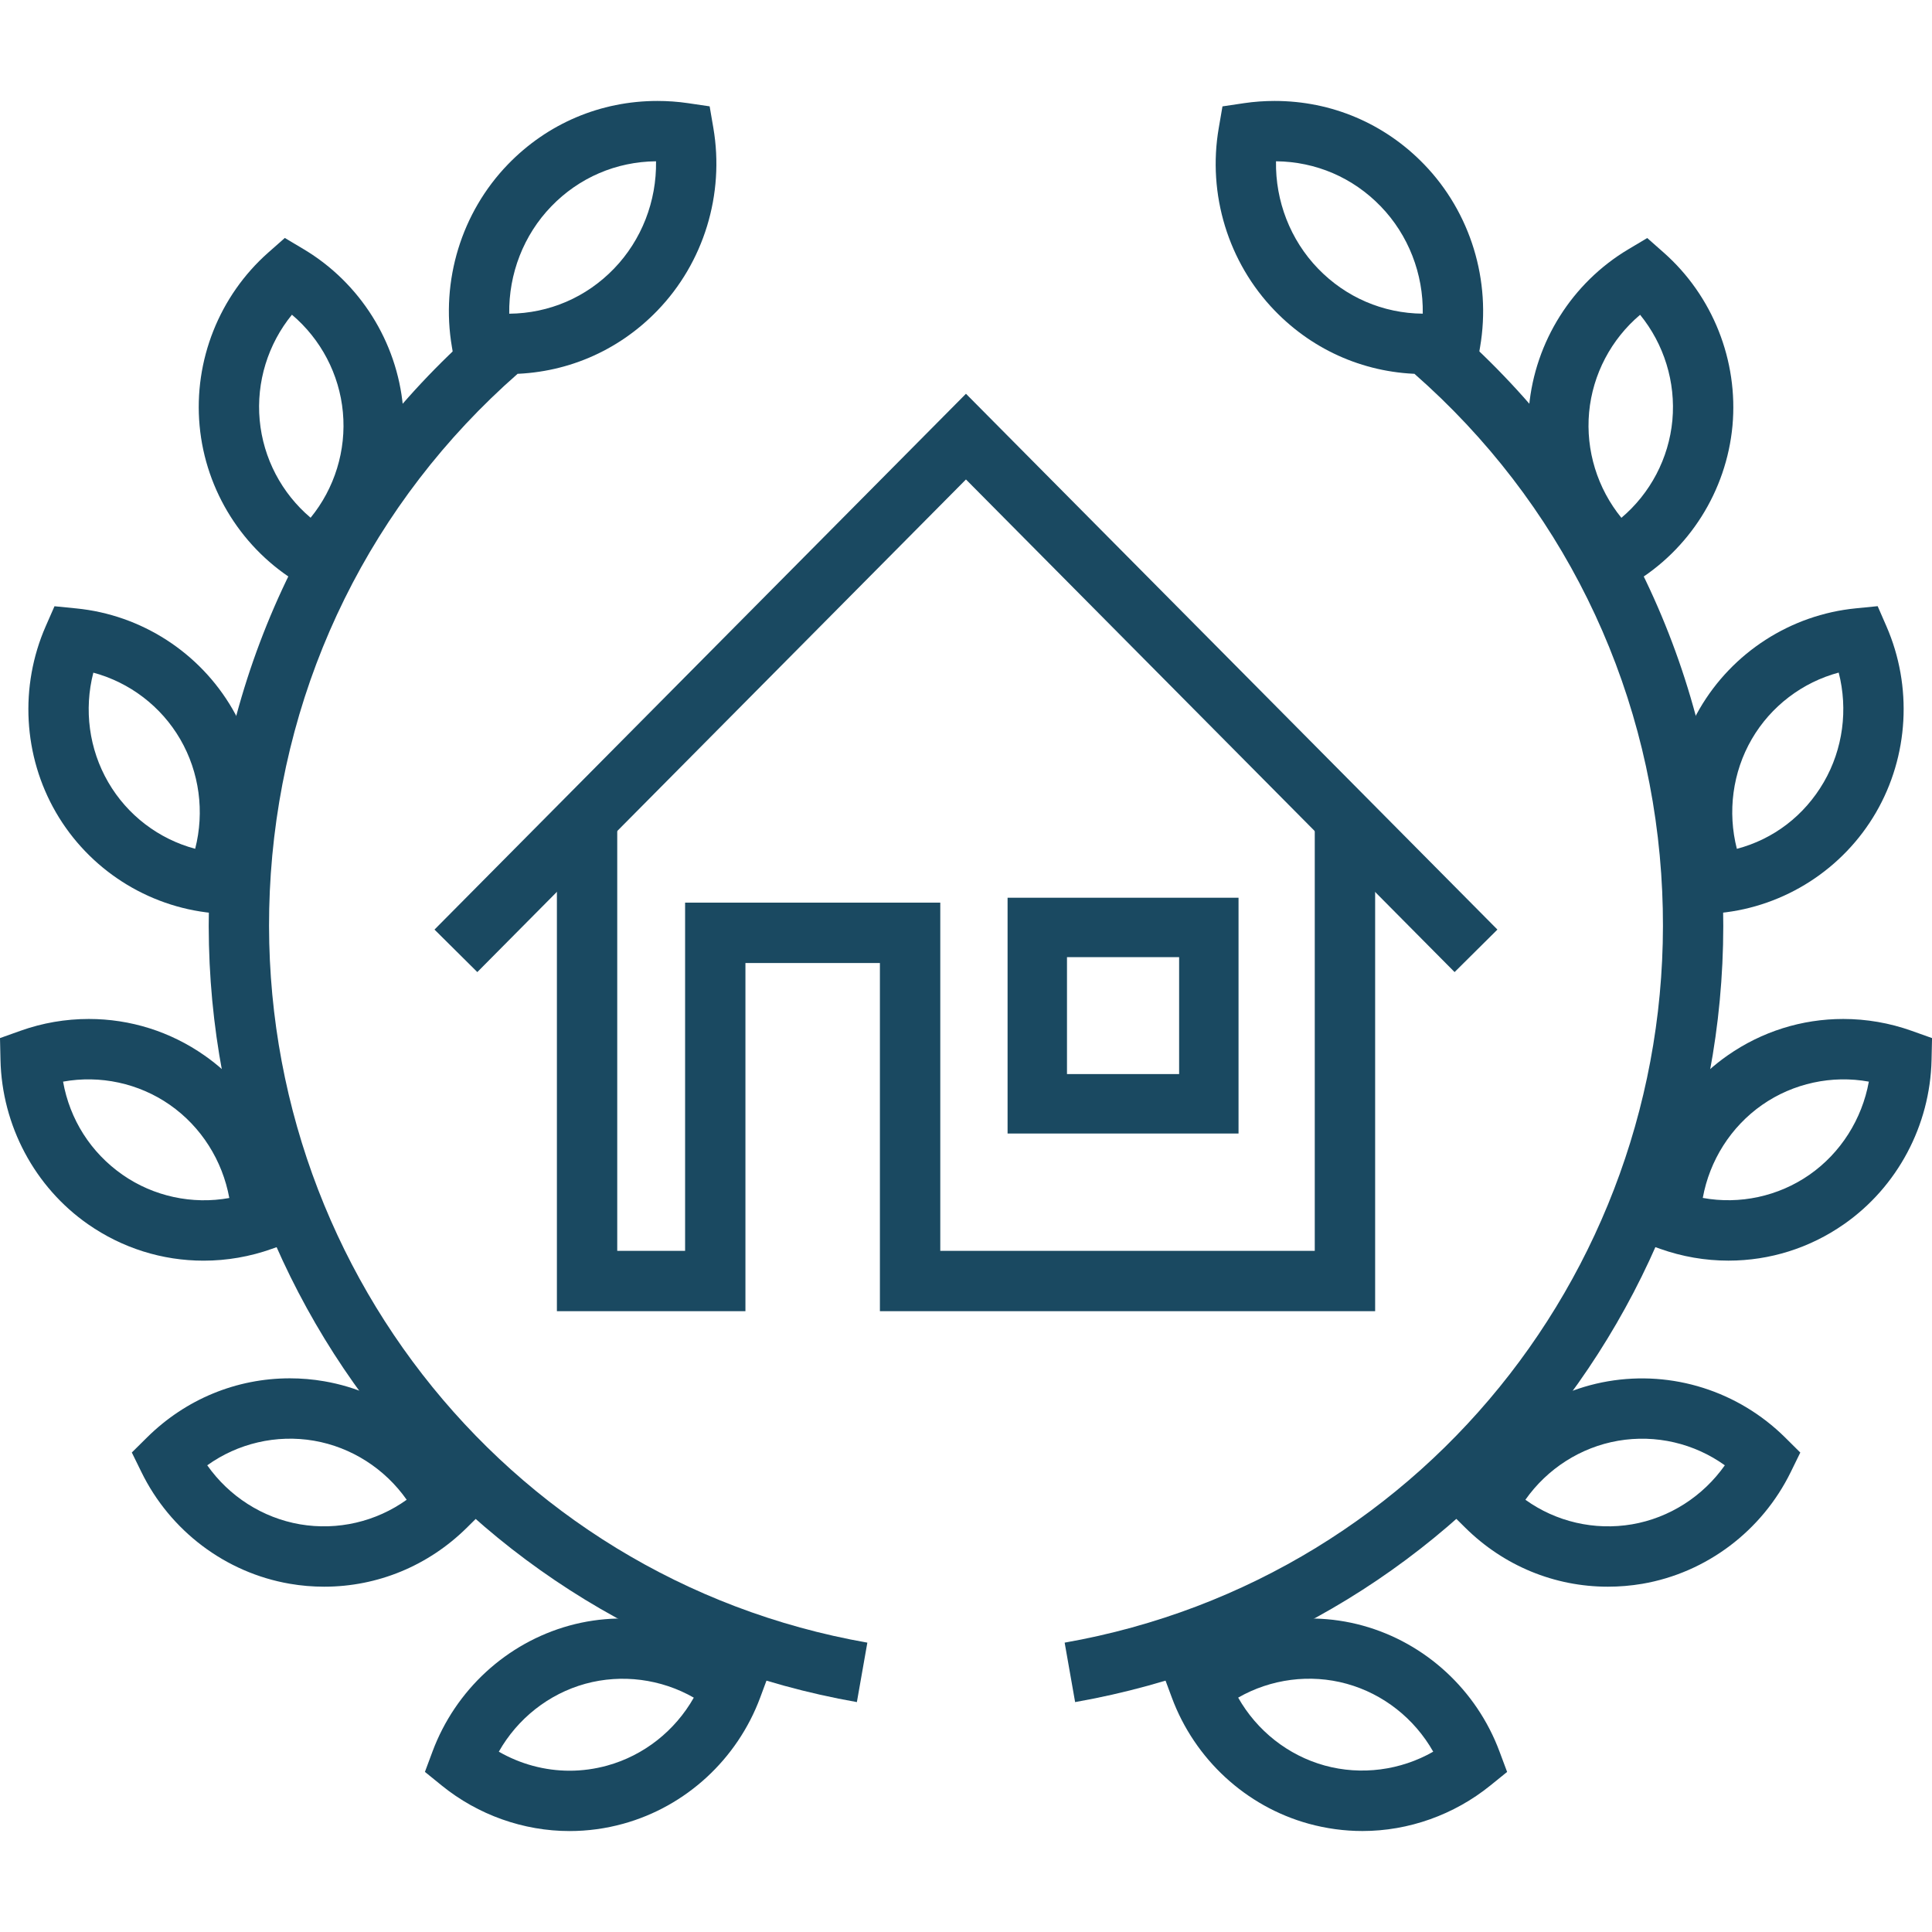
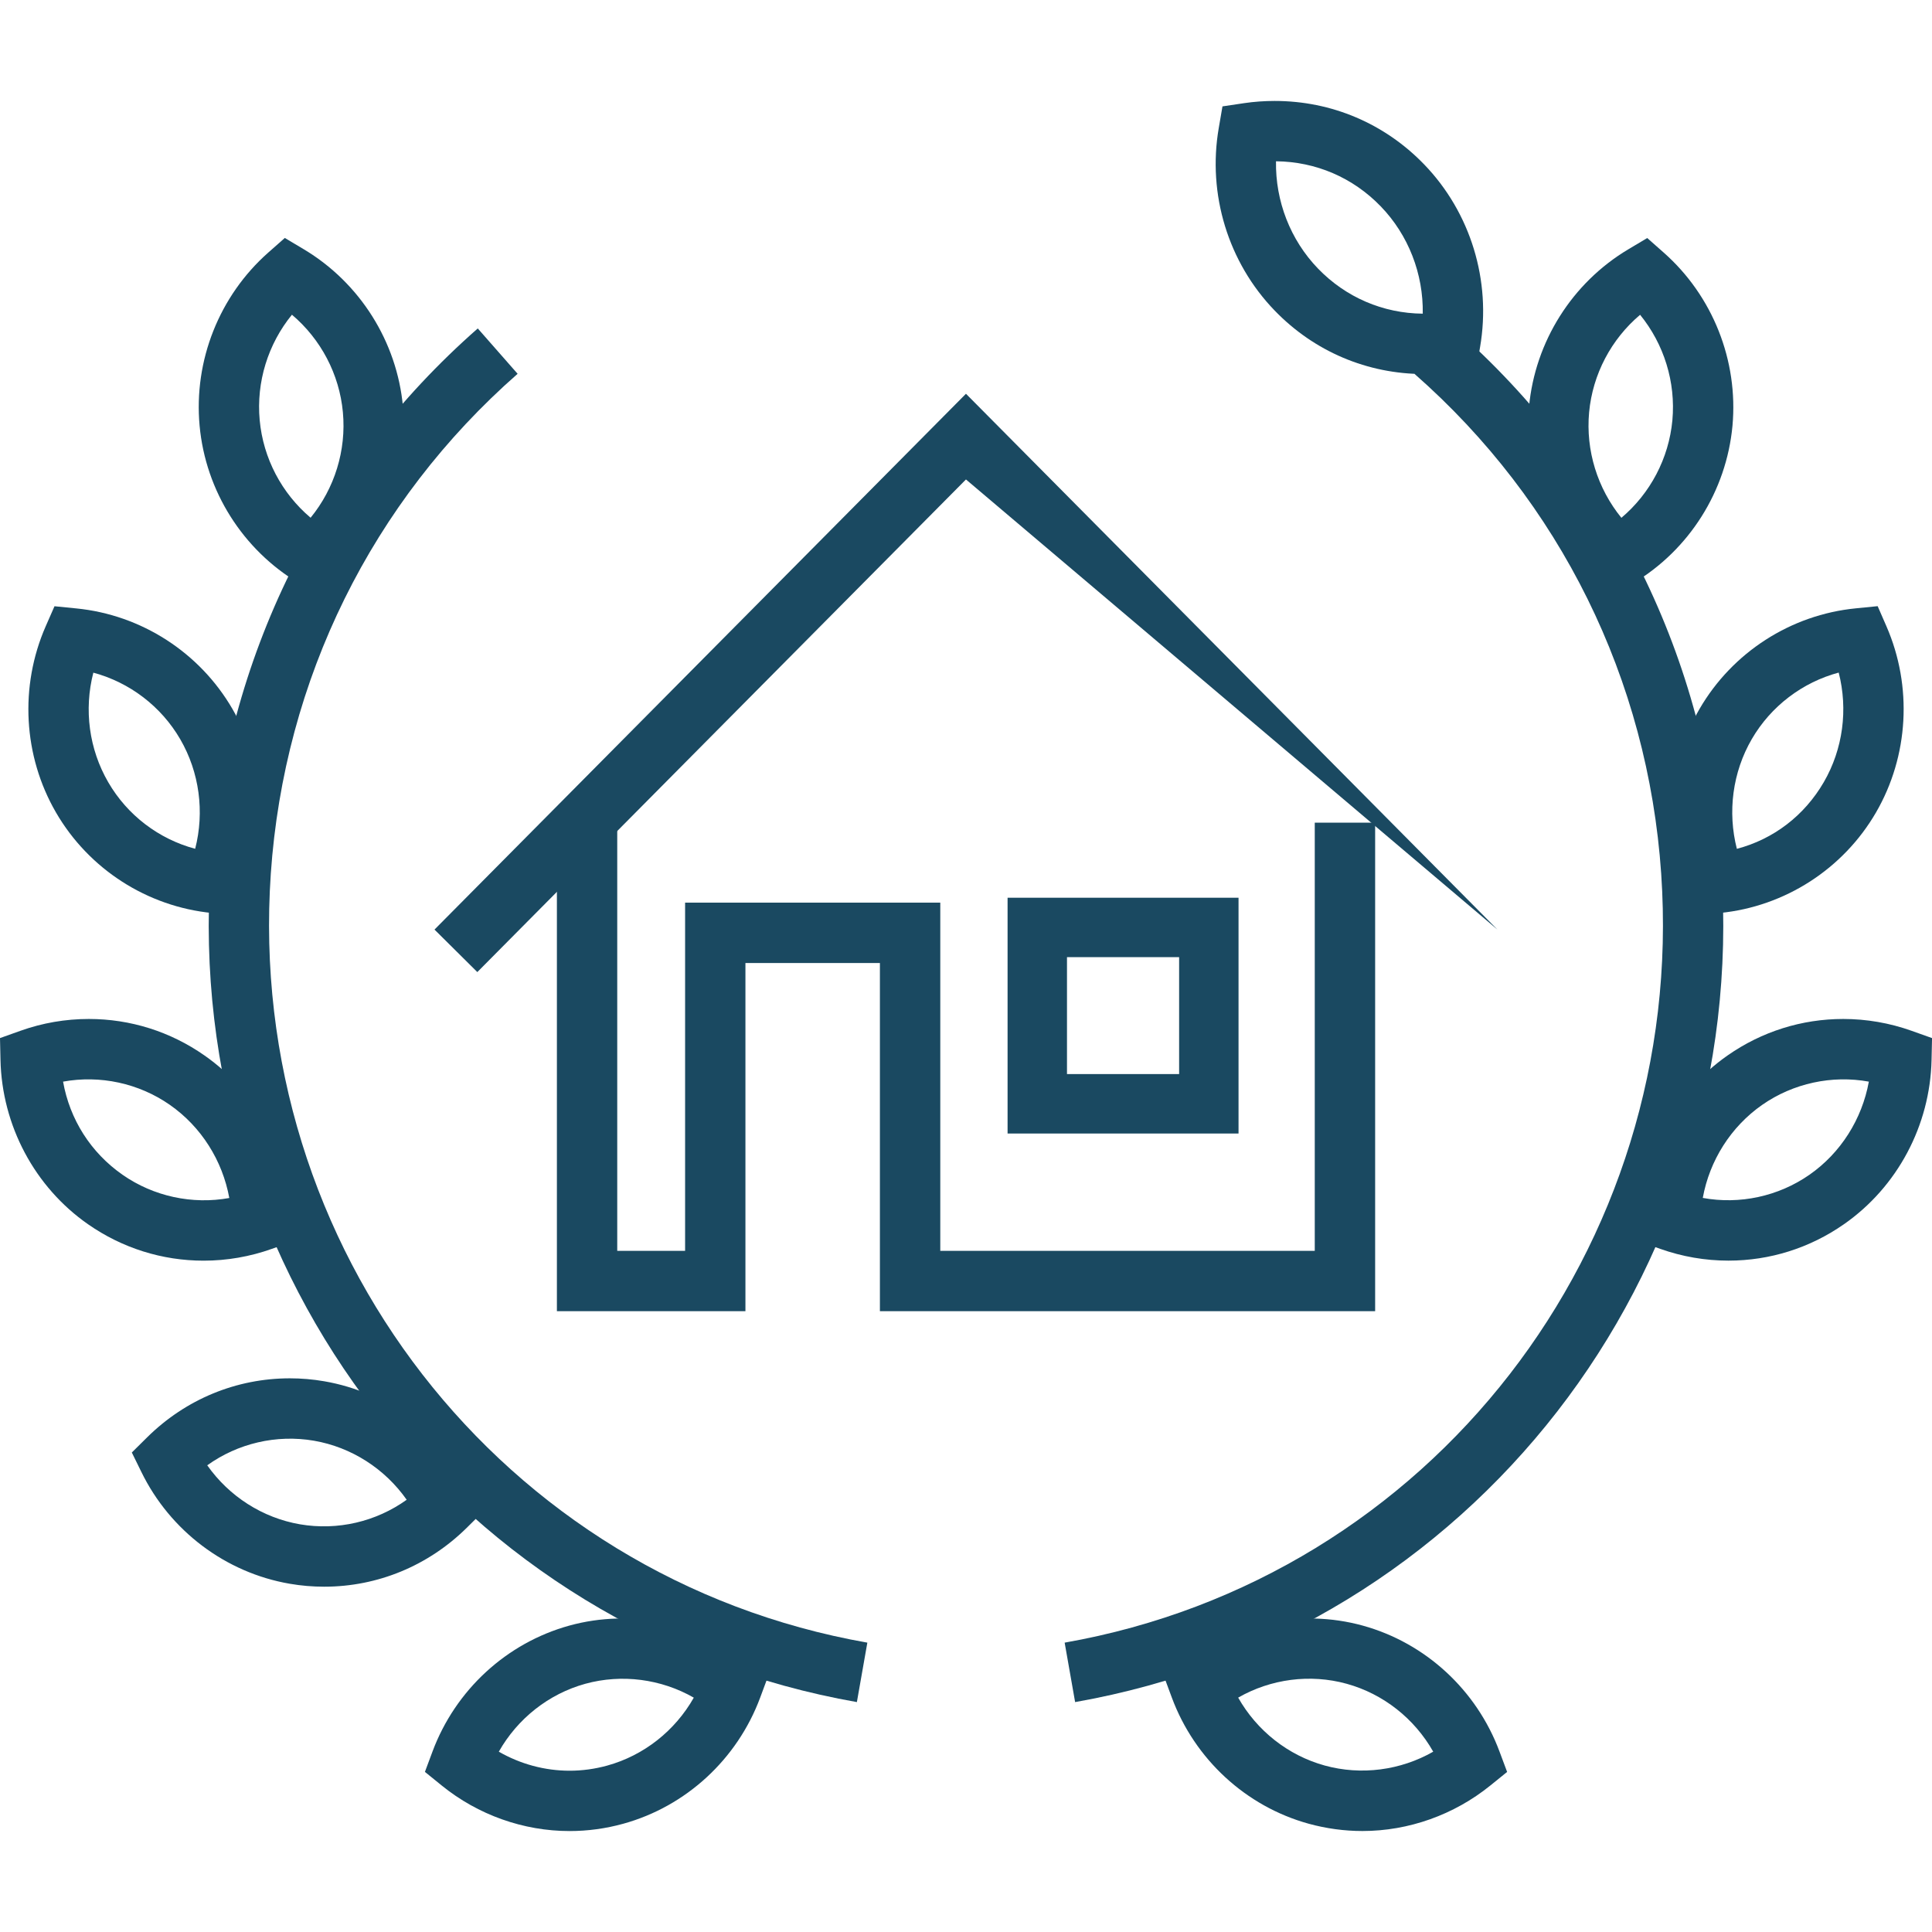
<svg xmlns="http://www.w3.org/2000/svg" width="48" height="48" viewBox="0 0 48 48" fill="none">
  <g clip-path="url(#clip0_127_4277)">
    <path d="M34.165 32.576H21.861V23.926H18.52V32.576H13.836V20.439H15.335V31.077H17.021V22.426H23.361V31.077H32.665V20.439H34.165V32.576Z" fill="#1A4961" />
    <path d="M29.295 23.78V26.685H26.509V23.78H29.295ZM30.771 22.304H25.033V28.162H30.771V22.304Z" fill="#1A4961" />
-     <path d="M11.859 24.151L10.795 23.095L23.999 9.783L37.203 23.095L36.139 24.151L23.999 11.912L11.859 24.151Z" fill="#1A4961" />
-     <path d="M12.618 9.293C12.364 9.293 12.108 9.274 11.857 9.237L11.32 9.158L11.228 8.622C10.945 6.974 11.465 5.278 12.618 4.085C13.601 3.068 14.92 2.508 16.334 2.508C16.587 2.508 16.842 2.526 17.093 2.563L17.631 2.642L17.723 3.178C18.005 4.827 17.486 6.524 16.332 7.717C15.351 8.733 14.032 9.293 12.618 9.293ZM16.299 4.007C15.309 4.017 14.386 4.413 13.697 5.127C13.008 5.839 12.636 6.806 12.652 7.794C13.643 7.785 14.566 7.388 15.254 6.675C15.943 5.962 16.315 4.996 16.299 4.007Z" fill="#1A4961" />
+     <path d="M11.859 24.151L10.795 23.095L23.999 9.783L37.203 23.095L23.999 11.912L11.859 24.151Z" fill="#1A4961" />
    <path d="M7.896 14.77L7.426 14.49C6.031 13.659 5.108 12.197 4.959 10.577C4.81 8.958 5.448 7.35 6.666 6.274L7.076 5.912L7.546 6.192C8.941 7.025 9.863 8.488 10.012 10.105C10.161 11.723 9.524 13.331 8.306 14.408L7.896 14.77ZM7.253 7.819C6.659 8.547 6.364 9.491 6.452 10.44C6.539 11.387 7.001 12.259 7.717 12.863C8.312 12.135 8.607 11.191 8.519 10.243C8.432 9.297 7.97 8.425 7.253 7.819Z" fill="#1A4961" />
    <path d="M5.815 22.737L5.273 22.684C3.658 22.526 2.207 21.593 1.391 20.186C0.577 18.783 0.482 17.053 1.135 15.561L1.354 15.062L1.896 15.116C3.51 15.275 4.96 16.209 5.775 17.614C6.589 19.016 6.686 20.745 6.034 22.238L5.815 22.737ZM2.319 16.712C2.083 17.627 2.21 18.61 2.689 19.434C3.164 20.255 3.947 20.847 4.849 21.088C5.084 20.173 4.956 19.189 4.478 18.366C4.002 17.546 3.219 16.954 2.319 16.712Z" fill="#1A4961" />
    <path d="M5.058 31.321C4.029 31.321 3.036 31.008 2.187 30.416C0.861 29.491 0.048 27.964 0.012 26.332L0 25.791L0.51 25.609C1.057 25.414 1.628 25.316 2.207 25.316C3.238 25.316 4.231 25.629 5.078 26.221C6.405 27.147 7.219 28.674 7.254 30.305L7.265 30.846L6.756 31.027C6.208 31.222 5.637 31.321 5.058 31.321ZM1.567 26.873C1.734 27.812 2.254 28.635 3.045 29.187C3.818 29.726 4.781 29.931 5.697 29.764C5.527 28.833 5 27.994 4.22 27.45C3.448 26.911 2.484 26.706 1.567 26.873Z" fill="#1A4961" />
    <path d="M8.054 39.421C7.769 39.421 7.481 39.397 7.199 39.348C5.605 39.074 4.227 38.035 3.512 36.57L3.275 36.087L3.658 35.708C4.614 34.764 5.872 34.244 7.201 34.244C7.484 34.244 7.771 34.268 8.054 34.317C9.647 34.591 11.026 35.63 11.742 37.095L11.979 37.579L11.596 37.958C10.64 38.901 9.382 39.421 8.054 39.421ZM5.149 36.405C5.692 37.176 6.52 37.71 7.453 37.871C8.389 38.031 9.344 37.806 10.104 37.261C9.561 36.489 8.732 35.955 7.799 35.794C6.865 35.634 5.909 35.86 5.149 36.405Z" fill="#1A4961" />
    <path d="M14.151 45.492C14.15 45.492 14.15 45.492 14.151 45.492C13.004 45.492 11.876 45.091 10.976 44.362L10.557 44.022L10.745 43.517C11.315 41.988 12.585 40.819 14.143 40.388C15.695 39.959 17.4 40.321 18.654 41.335L19.073 41.674L18.885 42.18C18.315 43.709 17.045 44.879 15.486 45.31C15.05 45.431 14.6 45.492 14.151 45.492ZM12.393 43.52C12.928 43.828 13.536 43.993 14.151 43.993C14.465 43.993 14.78 43.95 15.087 43.865C15.999 43.613 16.772 42.999 17.237 42.178C16.427 41.713 15.448 41.584 14.542 41.833C13.63 42.085 12.858 42.699 12.393 43.52Z" fill="#1A4961" />
    <path d="M21.289 42.288C11.446 40.556 4.544 31.665 5.233 21.604C5.593 16.376 7.95 11.602 11.87 8.16L12.86 9.287C9.238 12.466 7.061 16.876 6.728 21.706C6.092 31 12.463 39.213 21.549 40.811L21.289 42.288Z" fill="#1A4961" />
    <path d="M35.384 9.293C33.971 9.293 32.651 8.733 31.669 7.716C30.514 6.521 29.995 4.825 30.28 3.178L30.372 2.643L30.909 2.563C31.159 2.526 31.415 2.508 31.668 2.508C33.081 2.508 34.399 3.067 35.382 4.084C36.536 5.278 37.056 6.975 36.772 8.623L36.68 9.159L36.143 9.237C35.892 9.274 35.636 9.293 35.384 9.293ZM31.702 4.007C31.685 4.994 32.057 5.96 32.746 6.673C33.436 7.387 34.359 7.784 35.348 7.793C35.365 6.805 34.993 5.839 34.303 5.126C33.614 4.413 32.692 4.016 31.702 4.007Z" fill="#1A4961" />
    <path d="M40.104 14.772L39.694 14.409C38.477 13.333 37.839 11.724 37.988 10.106C38.138 8.488 39.06 7.025 40.455 6.194L40.925 5.914L41.335 6.276C42.551 7.35 43.19 8.958 43.043 10.578C42.892 12.2 41.969 13.662 40.574 14.492L40.104 14.772ZM40.748 7.821C40.032 8.425 39.569 9.297 39.481 10.244C39.394 11.192 39.689 12.136 40.283 12.865C40.999 12.261 41.462 11.389 41.55 10.44C41.636 9.492 41.341 8.549 40.748 7.821Z" fill="#1A4961" />
    <path d="M42.186 22.737L41.968 22.238C41.316 20.745 41.412 19.015 42.225 17.612C43.041 16.207 44.492 15.273 46.107 15.114L46.65 15.06L46.868 15.56C47.519 17.054 47.422 18.783 46.609 20.185C45.794 21.59 44.343 22.524 42.729 22.683L42.186 22.737ZM45.682 16.71C44.781 16.952 43.998 17.544 43.522 18.364C43.044 19.188 42.917 20.173 43.152 21.089C44.06 20.85 44.828 20.266 45.312 19.432C45.789 18.609 45.917 17.626 45.682 16.71Z" fill="#1A4961" />
    <path d="M42.943 31.32C42.364 31.32 41.793 31.221 41.246 31.027L40.736 30.845L40.748 30.304C40.783 28.674 41.596 27.148 42.923 26.221C43.771 25.629 44.764 25.316 45.794 25.316C46.373 25.316 46.944 25.415 47.49 25.609L48.001 25.791L47.989 26.332C47.953 27.964 47.139 29.49 45.813 30.415C44.965 31.007 43.972 31.32 42.943 31.32ZM42.305 29.762C43.221 29.93 44.183 29.725 44.956 29.186C45.734 28.643 46.261 27.805 46.431 26.873C45.516 26.706 44.553 26.912 43.781 27.45C43.002 27.994 42.474 28.832 42.305 29.762Z" fill="#1A4961" />
-     <path d="M39.947 39.421C38.618 39.421 37.361 38.901 36.406 37.957L36.023 37.578L36.26 37.095C36.977 35.63 38.356 34.592 39.949 34.318C41.553 34.044 43.184 34.563 44.345 35.708L44.728 36.088L44.491 36.572C43.774 38.037 42.394 39.076 40.803 39.349C40.52 39.397 40.232 39.421 39.947 39.421ZM37.898 37.261C38.657 37.807 39.613 38.031 40.549 37.871C41.48 37.711 42.309 37.176 42.853 36.405C42.093 35.86 41.139 35.634 40.202 35.795C39.27 35.956 38.441 36.49 37.898 37.261Z" fill="#1A4961" />
    <path d="M33.85 45.491C33.4 45.491 32.951 45.43 32.514 45.31C30.955 44.88 29.684 43.709 29.115 42.179L28.928 41.675L29.346 41.336C30.599 40.321 32.305 39.959 33.858 40.388C35.416 40.818 36.686 41.988 37.255 43.517L37.444 44.023L37.025 44.362C36.124 45.09 34.996 45.491 33.85 45.491ZM30.762 42.177C31.227 42.998 31.999 43.612 32.912 43.864C33.819 44.114 34.797 43.984 35.608 43.52C35.143 42.699 34.37 42.085 33.458 41.833C32.551 41.582 31.572 41.712 30.762 42.177Z" fill="#1A4961" />
    <path d="M26.711 42.288L26.451 40.811C35.537 39.212 41.909 30.999 41.272 21.706C40.941 16.878 38.764 12.467 35.141 9.287L36.131 8.16C40.053 11.604 42.409 16.378 42.767 21.604C43.457 31.663 36.554 40.555 26.711 42.288Z" fill="#1A4961" />
  </g>
  <defs>
    <clipPath id="clip0_127_4277">
      <rect width="48" height="48" fill="white" />
    </clipPath>
  </defs>
</svg>